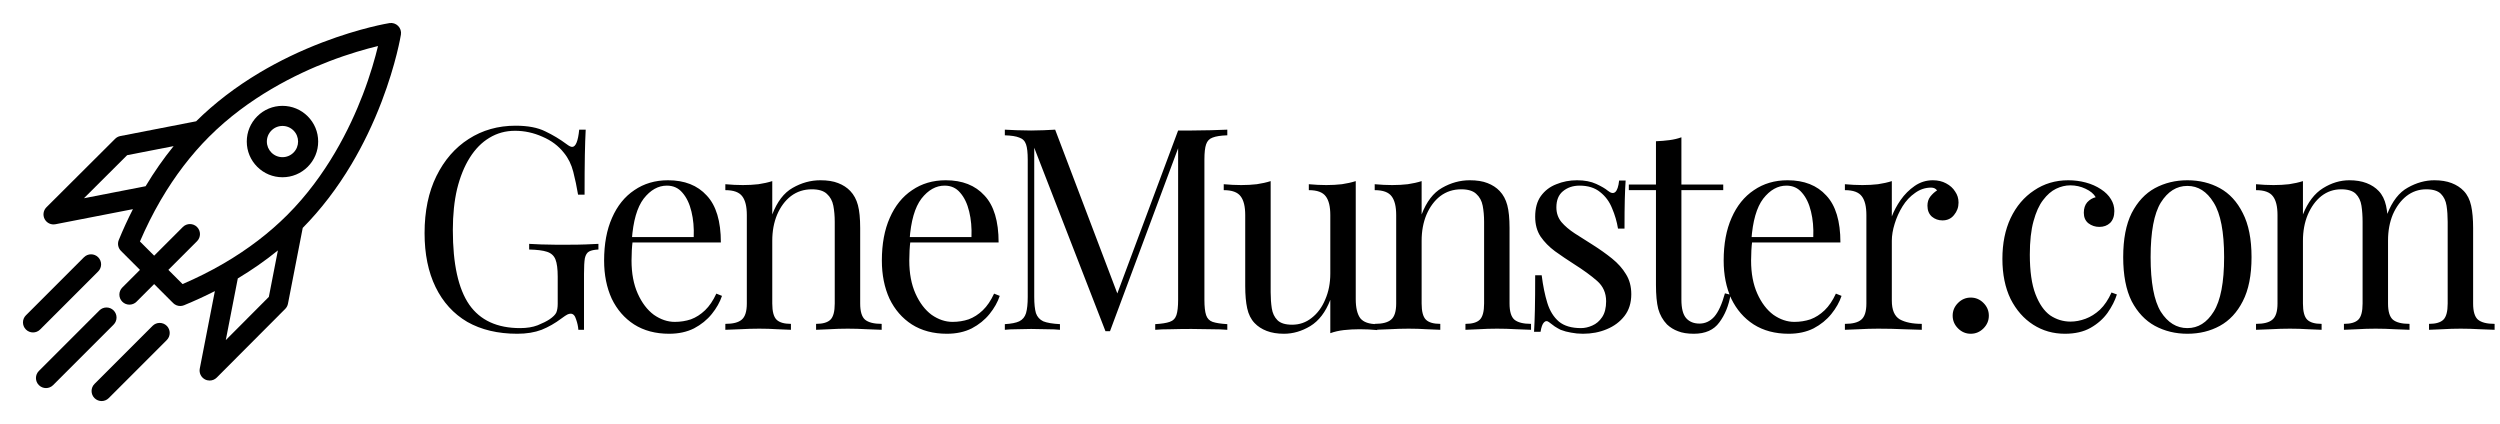
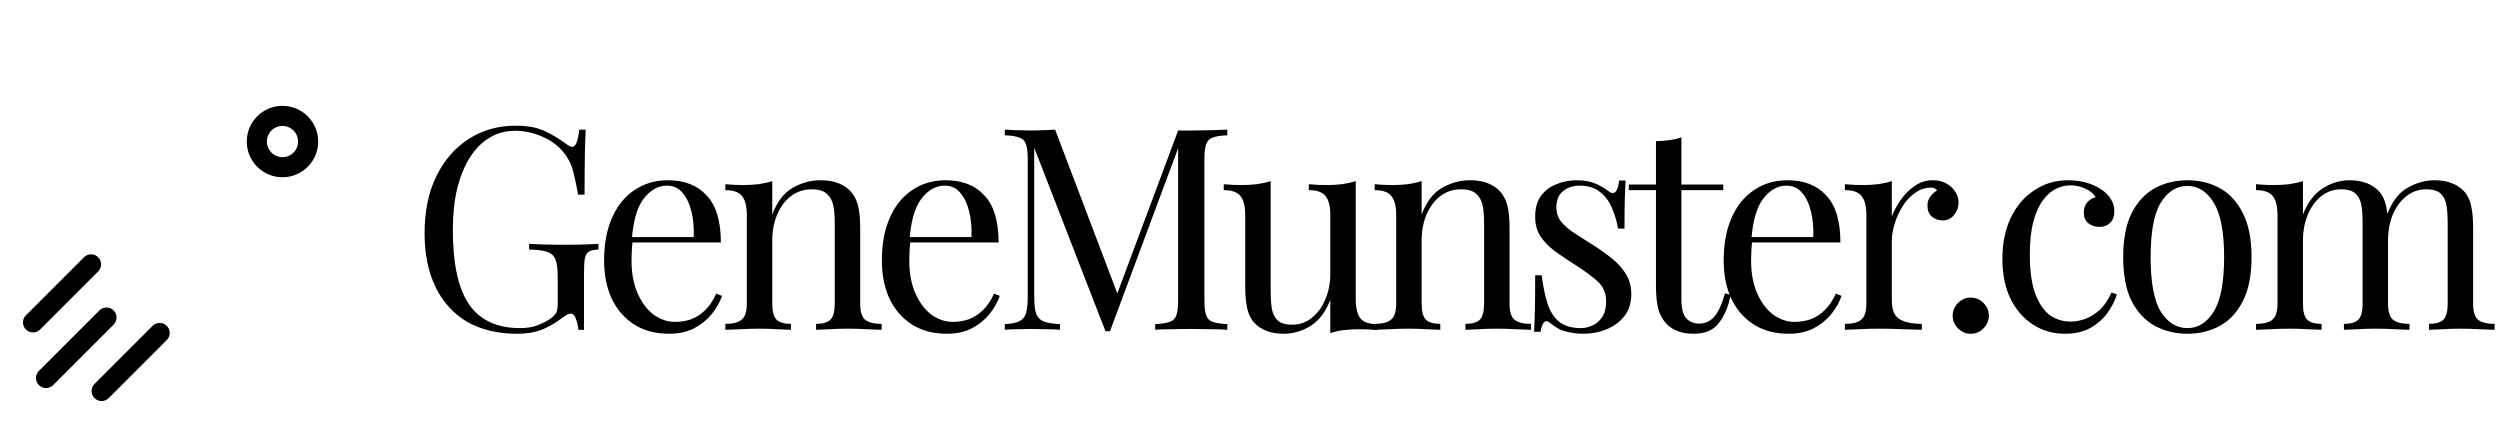
<svg xmlns="http://www.w3.org/2000/svg" width="849" height="144" viewBox="0 0 849 144" fill="none">
  <path d="M175.096 42.688C179.256 42.688 182.616 43.328 185.176 44.608C187.736 45.824 190.136 47.264 192.376 48.928C193.208 49.568 193.848 49.888 194.296 49.888C195.512 49.888 196.312 47.936 196.696 44.032H198.904C198.776 46.4 198.68 49.28 198.616 52.672C198.552 56.064 198.52 60.544 198.52 66.112H196.312C195.864 63.424 195.32 60.832 194.68 58.336C194.04 55.84 192.984 53.696 191.512 51.904C189.656 49.536 187.224 47.712 184.216 46.432C181.208 45.088 178.104 44.416 174.904 44.416C171.704 44.416 168.792 45.216 166.168 46.816C163.608 48.352 161.4 50.592 159.544 53.536C157.688 56.48 156.248 60.032 155.224 64.192C154.264 68.288 153.784 72.928 153.784 78.112C153.784 89.632 155.64 98.08 159.352 103.456C163.064 108.768 168.824 111.424 176.632 111.424C178.936 111.424 180.92 111.104 182.584 110.464C184.312 109.76 185.656 109.088 186.616 108.448C187.832 107.616 188.6 106.848 188.92 106.144C189.24 105.376 189.4 104.384 189.4 103.168V93.952C189.4 91.328 189.144 89.376 188.632 88.096C188.12 86.816 187.16 85.952 185.752 85.504C184.408 85.056 182.392 84.8 179.704 84.736V82.816C180.856 82.88 182.2 82.944 183.736 83.008C185.272 83.008 186.872 83.04 188.536 83.104C190.264 83.104 191.832 83.104 193.24 83.104C195.352 83.104 197.24 83.072 198.904 83.008C200.632 82.944 202.072 82.88 203.224 82.816V84.736C201.816 84.8 200.76 85.024 200.056 85.408C199.352 85.792 198.872 86.56 198.616 87.712C198.424 88.864 198.328 90.624 198.328 92.992V112H196.408C196.344 110.912 196.088 109.728 195.64 108.448C195.256 107.168 194.648 106.528 193.816 106.528C193.432 106.528 193.048 106.624 192.664 106.816C192.28 107.008 191.608 107.456 190.648 108.16C188.536 109.76 186.296 111.04 183.928 112C181.56 112.896 178.808 113.344 175.672 113.344C169.08 113.344 163.416 112 158.68 109.312C154.008 106.56 150.424 102.624 147.928 97.504C145.432 92.384 144.184 86.272 144.184 79.168C144.184 71.68 145.528 65.216 148.216 59.776C150.904 54.336 154.552 50.144 159.16 47.2C163.832 44.192 169.144 42.688 175.096 42.688ZM226.852 61.216C232.484 61.216 236.868 62.944 240.004 66.4C243.204 69.792 244.804 75.104 244.804 82.336H210.916L210.82 80.512H235.588C235.716 77.376 235.46 74.496 234.82 71.872C234.18 69.184 233.156 67.04 231.748 65.44C230.404 63.84 228.644 63.04 226.468 63.04C223.524 63.04 220.9 64.512 218.596 67.456C216.356 70.4 215.012 75.072 214.564 81.472L214.852 81.856C214.724 82.816 214.628 83.872 214.564 85.024C214.5 86.176 214.468 87.328 214.468 88.48C214.468 92.832 215.172 96.576 216.58 99.712C217.988 102.848 219.812 105.248 222.052 106.912C224.356 108.512 226.724 109.312 229.156 109.312C231.076 109.312 232.9 109.024 234.628 108.448C236.356 107.808 237.956 106.784 239.428 105.376C240.9 103.968 242.18 102.08 243.268 99.712L245.188 100.48C244.484 102.592 243.332 104.64 241.732 106.624C240.132 108.608 238.116 110.24 235.684 111.52C233.252 112.736 230.436 113.344 227.236 113.344C222.628 113.344 218.66 112.288 215.332 110.176C212.068 108.064 209.54 105.152 207.748 101.44C206.02 97.664 205.156 93.344 205.156 88.48C205.156 82.848 206.052 78.016 207.844 73.984C209.636 69.888 212.164 66.752 215.428 64.576C218.692 62.336 222.5 61.216 226.852 61.216ZM278.582 61.216C281.014 61.216 283.03 61.536 284.63 62.176C286.294 62.816 287.67 63.712 288.758 64.864C289.974 66.144 290.838 67.744 291.35 69.664C291.862 71.584 292.118 74.176 292.118 77.44V103.072C292.118 105.76 292.662 107.584 293.75 108.544C294.902 109.504 296.79 109.984 299.414 109.984V112C298.326 111.936 296.662 111.872 294.422 111.808C292.182 111.68 290.006 111.616 287.894 111.616C285.782 111.616 283.702 111.68 281.654 111.808C279.67 111.872 278.166 111.936 277.142 112V109.984C279.446 109.984 281.078 109.504 282.038 108.544C282.998 107.584 283.478 105.76 283.478 103.072V75.328C283.478 73.344 283.318 71.52 282.998 69.856C282.678 68.192 281.942 66.848 280.79 65.824C279.702 64.8 278.006 64.288 275.702 64.288C273.014 64.288 270.646 65.056 268.598 66.592C266.614 68.128 265.046 70.24 263.894 72.928C262.806 75.552 262.262 78.496 262.262 81.76V103.072C262.262 105.76 262.742 107.584 263.702 108.544C264.662 109.504 266.294 109.984 268.598 109.984V112C267.574 111.936 266.038 111.872 263.99 111.808C262.006 111.68 259.958 111.616 257.846 111.616C255.734 111.616 253.558 111.68 251.318 111.808C249.078 111.872 247.414 111.936 246.326 112V109.984C248.95 109.984 250.806 109.504 251.894 108.544C253.046 107.584 253.622 105.76 253.622 103.072V73.024C253.622 70.144 253.11 68.032 252.086 66.688C251.062 65.28 249.142 64.576 246.326 64.576V62.56C248.374 62.752 250.358 62.848 252.278 62.848C254.134 62.848 255.894 62.752 257.558 62.56C259.286 62.304 260.854 61.952 262.262 61.504V72.832C263.926 68.48 266.23 65.472 269.174 63.808C272.182 62.08 275.318 61.216 278.582 61.216ZM321.176 61.216C326.808 61.216 331.192 62.944 334.328 66.4C337.528 69.792 339.128 75.104 339.128 82.336H305.24L305.144 80.512H329.912C330.04 77.376 329.784 74.496 329.144 71.872C328.504 69.184 327.48 67.04 326.072 65.44C324.728 63.84 322.968 63.04 320.792 63.04C317.848 63.04 315.224 64.512 312.92 67.456C310.68 70.4 309.336 75.072 308.888 81.472L309.176 81.856C309.048 82.816 308.952 83.872 308.888 85.024C308.824 86.176 308.792 87.328 308.792 88.48C308.792 92.832 309.496 96.576 310.904 99.712C312.312 102.848 314.136 105.248 316.376 106.912C318.68 108.512 321.048 109.312 323.48 109.312C325.4 109.312 327.224 109.024 328.952 108.448C330.68 107.808 332.28 106.784 333.752 105.376C335.224 103.968 336.504 102.08 337.592 99.712L339.512 100.48C338.808 102.592 337.656 104.64 336.056 106.624C334.456 108.608 332.44 110.24 330.008 111.52C327.576 112.736 324.76 113.344 321.56 113.344C316.952 113.344 312.984 112.288 309.656 110.176C306.392 108.064 303.864 105.152 302.072 101.44C300.344 97.664 299.48 93.344 299.48 88.48C299.48 82.848 300.376 78.016 302.168 73.984C303.96 69.888 306.488 66.752 309.752 64.576C313.016 62.336 316.824 61.216 321.176 61.216ZM416.794 44.032V45.952C414.618 46.016 412.954 46.272 411.802 46.72C410.714 47.104 409.978 47.872 409.594 49.024C409.21 50.112 409.018 51.84 409.018 54.208V101.824C409.018 104.128 409.21 105.856 409.594 107.008C409.978 108.16 410.714 108.928 411.802 109.312C412.954 109.696 414.618 109.952 416.794 110.08V112C415.322 111.872 413.466 111.808 411.226 111.808C409.05 111.744 406.842 111.712 404.602 111.712C402.106 111.712 399.77 111.744 397.594 111.808C395.418 111.808 393.658 111.872 392.314 112V110.08C394.49 109.952 396.122 109.696 397.21 109.312C398.362 108.928 399.13 108.16 399.514 107.008C399.898 105.856 400.09 104.128 400.09 101.824V49.024L400.474 49.312L376.954 112.48H375.418L351.226 50.176V100.864C351.226 103.168 351.418 104.992 351.802 106.336C352.25 107.616 353.082 108.544 354.298 109.12C355.578 109.632 357.466 109.952 359.962 110.08V112C358.81 111.872 357.306 111.808 355.45 111.808C353.594 111.744 351.834 111.712 350.17 111.712C348.57 111.712 346.938 111.744 345.274 111.808C343.674 111.808 342.33 111.872 341.242 112V110.08C343.418 109.952 345.05 109.632 346.138 109.12C347.29 108.544 348.058 107.616 348.442 106.336C348.826 104.992 349.018 103.168 349.018 100.864V54.208C349.018 51.84 348.826 50.112 348.442 49.024C348.058 47.872 347.29 47.104 346.138 46.72C345.05 46.272 343.418 46.016 341.242 45.952V44.032C342.33 44.096 343.674 44.16 345.274 44.224C346.938 44.288 348.57 44.32 350.17 44.32C351.578 44.32 353.018 44.288 354.49 44.224C356.026 44.16 357.306 44.096 358.33 44.032L380.122 101.44L378.49 102.208L400.09 44.32C400.858 44.32 401.594 44.32 402.298 44.32C403.066 44.32 403.834 44.32 404.602 44.32C406.842 44.32 409.05 44.288 411.226 44.224C413.466 44.16 415.322 44.096 416.794 44.032ZM460.412 61.504V101.632C460.412 104.512 460.924 106.656 461.948 108.064C463.036 109.408 464.956 110.08 467.708 110.08V112.096C465.724 111.904 463.74 111.808 461.756 111.808C459.9 111.808 458.108 111.904 456.38 112.096C454.716 112.288 453.18 112.64 451.772 113.152V101.824C450.172 105.984 447.9 108.96 444.956 110.752C442.076 112.48 439.1 113.344 436.028 113.344C433.788 113.344 431.836 113.024 430.172 112.384C428.508 111.744 427.132 110.848 426.044 109.696C424.828 108.416 423.996 106.752 423.548 104.704C423.1 102.656 422.876 100.128 422.876 97.12V73.024C422.876 70.144 422.364 68.032 421.34 66.688C420.316 65.28 418.396 64.576 415.58 64.576V62.56C417.628 62.752 419.612 62.848 421.532 62.848C423.388 62.848 425.148 62.752 426.812 62.56C428.54 62.304 430.108 61.952 431.516 61.504V99.232C431.516 101.216 431.644 103.04 431.9 104.704C432.156 106.368 432.796 107.712 433.82 108.736C434.844 109.76 436.508 110.272 438.812 110.272C441.308 110.272 443.516 109.504 445.436 107.968C447.42 106.432 448.956 104.352 450.044 101.728C451.196 99.104 451.772 96.16 451.772 92.896V73.024C451.772 70.144 451.26 68.032 450.236 66.688C449.212 65.28 447.292 64.576 444.476 64.576V62.56C446.524 62.752 448.508 62.848 450.428 62.848C452.284 62.848 454.044 62.752 455.708 62.56C457.436 62.304 459.004 61.952 460.412 61.504ZM499.105 61.216C501.537 61.216 503.553 61.536 505.153 62.176C506.817 62.816 508.193 63.712 509.281 64.864C510.497 66.144 511.361 67.744 511.873 69.664C512.385 71.584 512.641 74.176 512.641 77.44V103.072C512.641 105.76 513.185 107.584 514.273 108.544C515.425 109.504 517.313 109.984 519.937 109.984V112C518.849 111.936 517.185 111.872 514.945 111.808C512.705 111.68 510.529 111.616 508.417 111.616C506.305 111.616 504.225 111.68 502.177 111.808C500.193 111.872 498.689 111.936 497.665 112V109.984C499.969 109.984 501.601 109.504 502.561 108.544C503.521 107.584 504.001 105.76 504.001 103.072V75.328C504.001 73.344 503.841 71.52 503.521 69.856C503.201 68.192 502.465 66.848 501.313 65.824C500.225 64.8 498.529 64.288 496.225 64.288C493.537 64.288 491.169 65.056 489.121 66.592C487.137 68.128 485.569 70.24 484.417 72.928C483.329 75.552 482.785 78.496 482.785 81.76V103.072C482.785 105.76 483.265 107.584 484.225 108.544C485.185 109.504 486.817 109.984 489.121 109.984V112C488.097 111.936 486.561 111.872 484.513 111.808C482.529 111.68 480.481 111.616 478.369 111.616C476.257 111.616 474.081 111.68 471.841 111.808C469.601 111.872 467.937 111.936 466.849 112V109.984C469.473 109.984 471.329 109.504 472.417 108.544C473.569 107.584 474.145 105.76 474.145 103.072V73.024C474.145 70.144 473.633 68.032 472.609 66.688C471.585 65.28 469.665 64.576 466.849 64.576V62.56C468.897 62.752 470.881 62.848 472.801 62.848C474.657 62.848 476.417 62.752 478.081 62.56C479.809 62.304 481.377 61.952 482.785 61.504V72.832C484.449 68.48 486.753 65.472 489.697 63.808C492.705 62.08 495.841 61.216 499.105 61.216ZM535.554 61.216C538.114 61.216 540.29 61.632 542.082 62.464C543.874 63.296 545.186 64.064 546.018 64.768C548.13 66.496 549.41 65.344 549.858 61.312H552.066C551.938 63.104 551.842 65.248 551.778 67.744C551.714 70.176 551.682 73.472 551.682 77.632H549.474C549.09 75.264 548.418 72.96 547.458 70.72C546.562 68.48 545.218 66.656 543.426 65.248C541.634 63.776 539.298 63.04 536.418 63.04C534.178 63.04 532.29 63.68 530.754 64.96C529.282 66.176 528.546 68 528.546 70.432C528.546 72.352 529.122 74.016 530.274 75.424C531.426 76.768 532.93 78.048 534.786 79.264C536.642 80.416 538.658 81.696 540.834 83.104C543.266 84.64 545.474 86.208 547.458 87.808C549.442 89.408 551.01 91.168 552.162 93.088C553.378 95.008 553.986 97.28 553.986 99.904C553.986 102.848 553.218 105.312 551.682 107.296C550.146 109.28 548.13 110.784 545.634 111.808C543.202 112.832 540.514 113.344 537.57 113.344C536.162 113.344 534.818 113.216 533.538 112.96C532.322 112.768 531.138 112.448 529.986 112C529.346 111.68 528.674 111.296 527.97 110.848C527.33 110.4 526.69 109.92 526.05 109.408C525.41 108.896 524.834 108.928 524.322 109.504C523.81 110.016 523.426 111.072 523.17 112.672H520.962C521.09 110.624 521.186 108.128 521.25 105.184C521.314 102.24 521.346 98.336 521.346 93.472H523.554C524.002 97.056 524.642 100.192 525.474 102.88C526.306 105.568 527.618 107.68 529.41 109.216C531.202 110.688 533.698 111.424 536.898 111.424C538.178 111.424 539.458 111.136 540.738 110.56C542.082 109.984 543.202 109.024 544.098 107.68C544.994 106.336 545.442 104.544 545.442 102.304C545.442 99.488 544.418 97.184 542.37 95.392C540.322 93.6 537.73 91.712 534.594 89.728C532.29 88.256 530.114 86.784 528.066 85.312C526.082 83.84 524.45 82.176 523.17 80.32C521.954 78.464 521.346 76.224 521.346 73.6C521.346 70.72 521.986 68.384 523.266 66.592C524.61 64.736 526.37 63.392 528.546 62.56C530.722 61.664 533.058 61.216 535.554 61.216ZM571.004 46.624V62.656H585.212V64.576H571.004V101.728C571.004 104.736 571.548 106.848 572.636 108.064C573.724 109.28 575.228 109.888 577.148 109.888C579.068 109.888 580.732 109.12 582.14 107.584C583.548 105.984 584.764 103.328 585.788 99.616L587.708 100.096C587.068 103.808 585.788 106.944 583.868 109.504C582.012 112.064 579.132 113.344 575.228 113.344C573.052 113.344 571.26 113.056 569.852 112.48C568.444 111.968 567.196 111.2 566.108 110.176C564.7 108.704 563.708 106.944 563.132 104.896C562.62 102.848 562.364 100.128 562.364 96.736V64.576H553.148V62.656H562.364V47.968C563.964 47.904 565.5 47.776 566.972 47.584C568.444 47.392 569.788 47.072 571.004 46.624ZM607.053 61.216C612.685 61.216 617.069 62.944 620.205 66.4C623.405 69.792 625.005 75.104 625.005 82.336H591.117L591.021 80.512H615.789C615.917 77.376 615.661 74.496 615.021 71.872C614.381 69.184 613.357 67.04 611.949 65.44C610.605 63.84 608.845 63.04 606.669 63.04C603.725 63.04 601.101 64.512 598.797 67.456C596.557 70.4 595.213 75.072 594.765 81.472L595.053 81.856C594.925 82.816 594.829 83.872 594.765 85.024C594.701 86.176 594.669 87.328 594.669 88.48C594.669 92.832 595.373 96.576 596.781 99.712C598.189 102.848 600.013 105.248 602.253 106.912C604.557 108.512 606.925 109.312 609.357 109.312C611.277 109.312 613.101 109.024 614.829 108.448C616.557 107.808 618.157 106.784 619.629 105.376C621.101 103.968 622.381 102.08 623.469 99.712L625.389 100.48C624.685 102.592 623.533 104.64 621.933 106.624C620.333 108.608 618.317 110.24 615.885 111.52C613.453 112.736 610.637 113.344 607.437 113.344C602.829 113.344 598.861 112.288 595.533 110.176C592.269 108.064 589.741 105.152 587.949 101.44C586.221 97.664 585.357 93.344 585.357 88.48C585.357 82.848 586.253 78.016 588.045 73.984C589.837 69.888 592.365 66.752 595.629 64.576C598.893 62.336 602.701 61.216 607.053 61.216ZM656.384 61.216C658.112 61.216 659.616 61.568 660.896 62.272C662.24 62.976 663.264 63.904 663.968 65.056C664.736 66.144 665.12 67.392 665.12 68.8C665.12 70.4 664.608 71.808 663.584 73.024C662.624 74.24 661.312 74.848 659.648 74.848C658.304 74.848 657.12 74.432 656.096 73.6C655.072 72.704 654.56 71.456 654.56 69.856C654.56 68.64 654.88 67.616 655.52 66.784C656.224 65.888 656.992 65.184 657.824 64.672C657.376 64.032 656.704 63.712 655.808 63.712C653.824 63.712 652 64.32 650.336 65.536C648.672 66.688 647.264 68.192 646.112 70.048C644.96 71.904 644.064 73.888 643.424 76C642.784 78.048 642.464 79.968 642.464 81.76V102.112C642.464 105.248 643.36 107.36 645.152 108.448C647.008 109.472 649.504 109.984 652.64 109.984V112C651.168 111.936 649.088 111.872 646.4 111.808C643.712 111.68 640.864 111.616 637.856 111.616C635.68 111.616 633.504 111.68 631.328 111.808C629.216 111.872 627.616 111.936 626.528 112V109.984C629.152 109.984 631.008 109.504 632.096 108.544C633.248 107.584 633.824 105.76 633.824 103.072V73.024C633.824 70.144 633.312 68.032 632.288 66.688C631.264 65.28 629.344 64.576 626.528 64.576V62.56C628.576 62.752 630.56 62.848 632.48 62.848C634.336 62.848 636.096 62.752 637.76 62.56C639.488 62.304 641.056 61.952 642.464 61.504V73.504C643.168 71.648 644.16 69.792 645.44 67.936C646.784 66.016 648.384 64.416 650.24 63.136C652.096 61.856 654.144 61.216 656.384 61.216ZM669.267 101.056C670.931 101.056 672.371 101.664 673.587 102.88C674.803 104.096 675.411 105.536 675.411 107.2C675.411 108.864 674.803 110.304 673.587 111.52C672.371 112.736 670.931 113.344 669.267 113.344C667.603 113.344 666.163 112.736 664.947 111.52C663.731 110.304 663.123 108.864 663.123 107.2C663.123 105.536 663.731 104.096 664.947 102.88C666.163 101.664 667.603 101.056 669.267 101.056ZM702.383 61.216C704.431 61.216 706.415 61.472 708.335 61.984C710.255 62.496 711.983 63.264 713.519 64.288C714.991 65.248 716.111 66.368 716.879 67.648C717.647 68.864 718.031 70.208 718.031 71.68C718.031 73.408 717.551 74.752 716.591 75.712C715.631 76.608 714.415 77.056 712.943 77.056C711.535 77.056 710.287 76.64 709.199 75.808C708.175 74.976 707.663 73.792 707.663 72.256C707.663 70.784 708.047 69.6 708.815 68.704C709.647 67.808 710.607 67.232 711.695 66.976C711.055 65.824 709.903 64.864 708.239 64.096C706.639 63.328 704.911 62.944 703.055 62.944C701.455 62.944 699.855 63.328 698.255 64.096C696.655 64.864 695.183 66.144 693.839 67.936C692.495 69.664 691.407 72.064 690.575 75.136C689.743 78.144 689.327 81.92 689.327 86.464C689.327 92.096 689.967 96.576 691.247 99.904C692.527 103.232 694.191 105.632 696.239 107.104C698.351 108.512 700.655 109.216 703.151 109.216C704.815 109.216 706.511 108.896 708.239 108.256C709.967 107.616 711.599 106.592 713.135 105.184C714.671 103.712 715.983 101.76 717.071 99.328L718.895 100C718.255 102.048 717.199 104.128 715.727 106.24C714.255 108.288 712.335 109.984 709.967 111.328C707.599 112.672 704.687 113.344 701.231 113.344C697.263 113.344 693.679 112.32 690.479 110.272C687.279 108.224 684.719 105.312 682.799 101.536C680.943 97.696 680.015 93.152 680.015 87.904C680.015 82.656 680.943 78.048 682.799 74.08C684.719 70.048 687.375 66.912 690.767 64.672C694.159 62.368 698.031 61.216 702.383 61.216ZM742.83 61.216C746.926 61.216 750.606 62.112 753.87 63.904C757.134 65.696 759.726 68.512 761.646 72.352C763.63 76.192 764.622 81.184 764.622 87.328C764.622 93.472 763.63 98.464 761.646 102.304C759.726 106.08 757.134 108.864 753.87 110.656C750.606 112.448 746.926 113.344 742.83 113.344C738.798 113.344 735.118 112.448 731.79 110.656C728.526 108.864 725.902 106.08 723.918 102.304C721.998 98.464 721.038 93.472 721.038 87.328C721.038 81.184 721.998 76.192 723.918 72.352C725.902 68.512 728.526 65.696 731.79 63.904C735.118 62.112 738.798 61.216 742.83 61.216ZM742.83 63.136C739.182 63.136 736.174 65.024 733.806 68.8C731.502 72.576 730.35 78.752 730.35 87.328C730.35 95.904 731.502 102.08 733.806 105.856C736.174 109.568 739.182 111.424 742.83 111.424C746.478 111.424 749.454 109.568 751.758 105.856C754.126 102.08 755.31 95.904 755.31 87.328C755.31 78.752 754.126 72.576 751.758 68.8C749.454 65.024 746.478 63.136 742.83 63.136ZM797.824 61.216C800.064 61.216 802.016 61.536 803.68 62.176C805.344 62.816 806.72 63.712 807.808 64.864C809.024 66.144 809.856 67.808 810.304 69.856C810.752 71.904 810.976 74.432 810.976 77.44V103.072C810.976 105.76 811.52 107.584 812.608 108.544C813.76 109.504 815.648 109.984 818.272 109.984V112C817.184 111.936 815.52 111.872 813.28 111.808C811.04 111.68 808.864 111.616 806.752 111.616C804.64 111.616 802.56 111.68 800.512 111.808C798.528 111.872 797.024 111.936 796 112V109.984C798.304 109.984 799.936 109.504 800.896 108.544C801.856 107.584 802.336 105.76 802.336 103.072V75.328C802.336 73.344 802.208 71.52 801.952 69.856C801.696 68.192 801.056 66.848 800.032 65.824C799.008 64.8 797.344 64.288 795.04 64.288C792.544 64.288 790.304 65.056 788.32 66.592C786.4 68.128 784.864 70.24 783.712 72.928C782.624 75.552 782.08 78.496 782.08 81.76V103.072C782.08 105.76 782.56 107.584 783.52 108.544C784.48 109.504 786.112 109.984 788.416 109.984V112C787.392 111.936 785.856 111.872 783.808 111.808C781.824 111.68 779.776 111.616 777.664 111.616C775.552 111.616 773.376 111.68 771.136 111.808C768.896 111.872 767.232 111.936 766.144 112V109.984C768.768 109.984 770.624 109.504 771.712 108.544C772.864 107.584 773.44 105.76 773.44 103.072V73.024C773.44 70.144 772.928 68.032 771.904 66.688C770.88 65.28 768.96 64.576 766.144 64.576V62.56C768.192 62.752 770.176 62.848 772.096 62.848C773.952 62.848 775.712 62.752 777.376 62.56C779.104 62.304 780.672 61.952 782.08 61.504V72.832C783.744 68.672 786.016 65.696 788.896 63.904C791.776 62.112 794.752 61.216 797.824 61.216ZM826.72 61.216C828.96 61.216 830.912 61.536 832.576 62.176C834.24 62.816 835.616 63.712 836.704 64.864C837.92 66.144 838.752 67.808 839.2 69.856C839.648 71.904 839.872 74.432 839.872 77.44V103.072C839.872 105.76 840.416 107.584 841.504 108.544C842.656 109.504 844.544 109.984 847.168 109.984V112C846.08 111.936 844.416 111.872 842.176 111.808C839.936 111.68 837.76 111.616 835.648 111.616C833.536 111.616 831.456 111.68 829.408 111.808C827.424 111.872 825.92 111.936 824.896 112V109.984C827.2 109.984 828.832 109.504 829.792 108.544C830.752 107.584 831.232 105.76 831.232 103.072V75.328C831.232 73.344 831.104 71.52 830.848 69.856C830.592 68.192 829.952 66.848 828.928 65.824C827.904 64.8 826.24 64.288 823.936 64.288C821.44 64.288 819.2 65.056 817.216 66.592C815.296 68.128 813.76 70.208 812.608 72.832C811.52 75.456 810.976 78.4 810.976 81.664L810.688 72.736C812.416 68.32 814.752 65.312 817.696 63.712C820.64 62.048 823.648 61.216 826.72 61.216Z" fill="black" />
  <path d="M104.501 39.499C102.212 37.208 99.166 35.948 95.929 35.948C92.691 35.948 89.646 37.209 87.356 39.499C85.067 41.788 83.805 44.833 83.805 48.07C83.805 51.308 85.067 54.353 87.356 56.643C89.646 58.932 92.69 60.193 95.928 60.194H95.929C99.167 60.194 102.211 58.932 104.502 56.643C106.791 54.352 108.052 51.308 108.052 48.07C108.052 44.833 106.791 41.788 104.501 39.499ZM99.679 51.821C98.677 52.823 97.347 53.375 95.93 53.375C94.512 53.375 93.181 52.823 92.18 51.821C91.178 50.82 90.626 49.489 90.626 48.071C90.626 46.655 91.178 45.322 92.18 44.322C93.181 43.32 94.515 42.768 95.93 42.768C97.346 42.768 98.678 43.32 99.679 44.322C101.748 46.388 101.748 49.753 99.679 51.821Z" fill="black" />
  <path d="M11.21 112.899C10.338 112.899 9.466 112.566 8.8 111.901C7.468 110.569 7.468 108.409 8.8 107.079L28.516 87.364C29.848 86.032 32.006 86.032 33.338 87.364C34.67 88.695 34.67 90.855 33.338 92.186L13.622 111.902C12.956 112.567 12.084 112.899 11.21 112.899L11.21 112.899Z" fill="black" />
  <path d="M15.619 131.791C14.746 131.791 13.873 131.458 13.208 130.792C11.876 129.461 11.876 127.302 13.208 125.97L33.758 105.42C35.089 104.089 37.248 104.089 38.58 105.42C39.911 106.752 39.911 108.911 38.58 110.242L18.031 130.792C17.365 131.458 16.491 131.791 15.619 131.791Z" fill="black" />
  <path d="M34.509 136.198C33.637 136.198 32.764 135.865 32.098 135.199C30.766 133.868 30.766 131.709 32.098 130.377L51.814 110.661C53.146 109.331 55.304 109.33 56.636 110.661C57.968 111.993 57.968 114.153 56.636 115.484L36.921 135.2C36.255 135.866 35.383 136.198 34.51 136.198L34.509 136.198Z" fill="black" />
-   <path d="M135.2 8.8C134.425 8.026 133.326 7.67 132.248 7.844C131.851 7.908 122.401 9.46 109.522 14.381C101.967 17.267 94.79 20.724 88.187 24.654C80.08 29.48 72.823 35.044 66.606 41.191L40.856 46.204C40.191 46.334 39.58 46.659 39.1 47.136L15.771 70.39C14.707 71.45 14.462 73.079 15.165 74.405C15.765 75.533 16.933 76.215 18.176 76.215C18.392 76.215 18.611 76.194 18.828 76.153L45.142 71.03C43.429 74.39 41.826 77.879 40.339 81.495C39.816 82.769 40.108 84.23 41.081 85.204L47.527 91.65L41.538 97.639C40.207 98.97 40.207 101.129 41.538 102.461C42.204 103.127 43.076 103.459 43.95 103.459C44.822 103.459 45.694 103.127 46.36 102.461L52.349 96.472L58.794 102.919C59.447 103.57 60.319 103.918 61.206 103.918C61.642 103.918 62.083 103.833 62.501 103.661C66.118 102.173 69.607 100.571 72.967 98.859L67.845 125.172C67.558 126.645 68.268 128.132 69.593 128.835C70.098 129.103 70.647 129.233 71.191 129.233C72.077 129.233 72.951 128.888 73.606 128.23L96.86 104.902C97.338 104.423 97.663 103.811 97.793 103.147L102.805 77.397C108.951 71.178 114.515 63.922 119.342 55.814C123.272 49.211 126.73 42.034 129.616 34.479C134.535 21.599 136.088 12.15 136.152 11.754C136.329 10.672 135.973 9.574 135.2 8.8L135.2 8.8ZM28.51 67.32L43.178 52.699L58.96 49.626C55.538 53.836 52.361 58.38 49.448 63.243L28.51 67.32ZM91.299 100.822L76.68 115.49L80.756 94.553C85.62 91.639 90.162 88.464 94.372 85.04L91.299 100.822ZM123.185 32.209C118.88 43.435 110.943 59.623 97.582 72.984C91.431 79.134 84.269 84.601 76.182 89.335C76.037 89.408 75.896 89.489 75.764 89.581C71.436 92.091 66.842 94.392 61.999 96.475L57.173 91.65L66.913 81.911C68.244 80.579 68.244 78.42 66.913 77.089C65.581 75.757 63.423 75.757 62.091 77.089L52.352 86.828L47.526 82.003C49.611 77.159 51.911 72.564 54.422 68.235C54.513 68.103 54.593 67.965 54.664 67.822C59.398 59.733 64.865 52.571 71.017 46.418C84.378 33.058 100.566 25.121 111.793 20.816C118.615 18.199 124.487 16.567 128.369 15.632C127.435 19.514 125.803 25.387 123.186 32.209L123.185 32.209Z" fill="black" />
</svg>